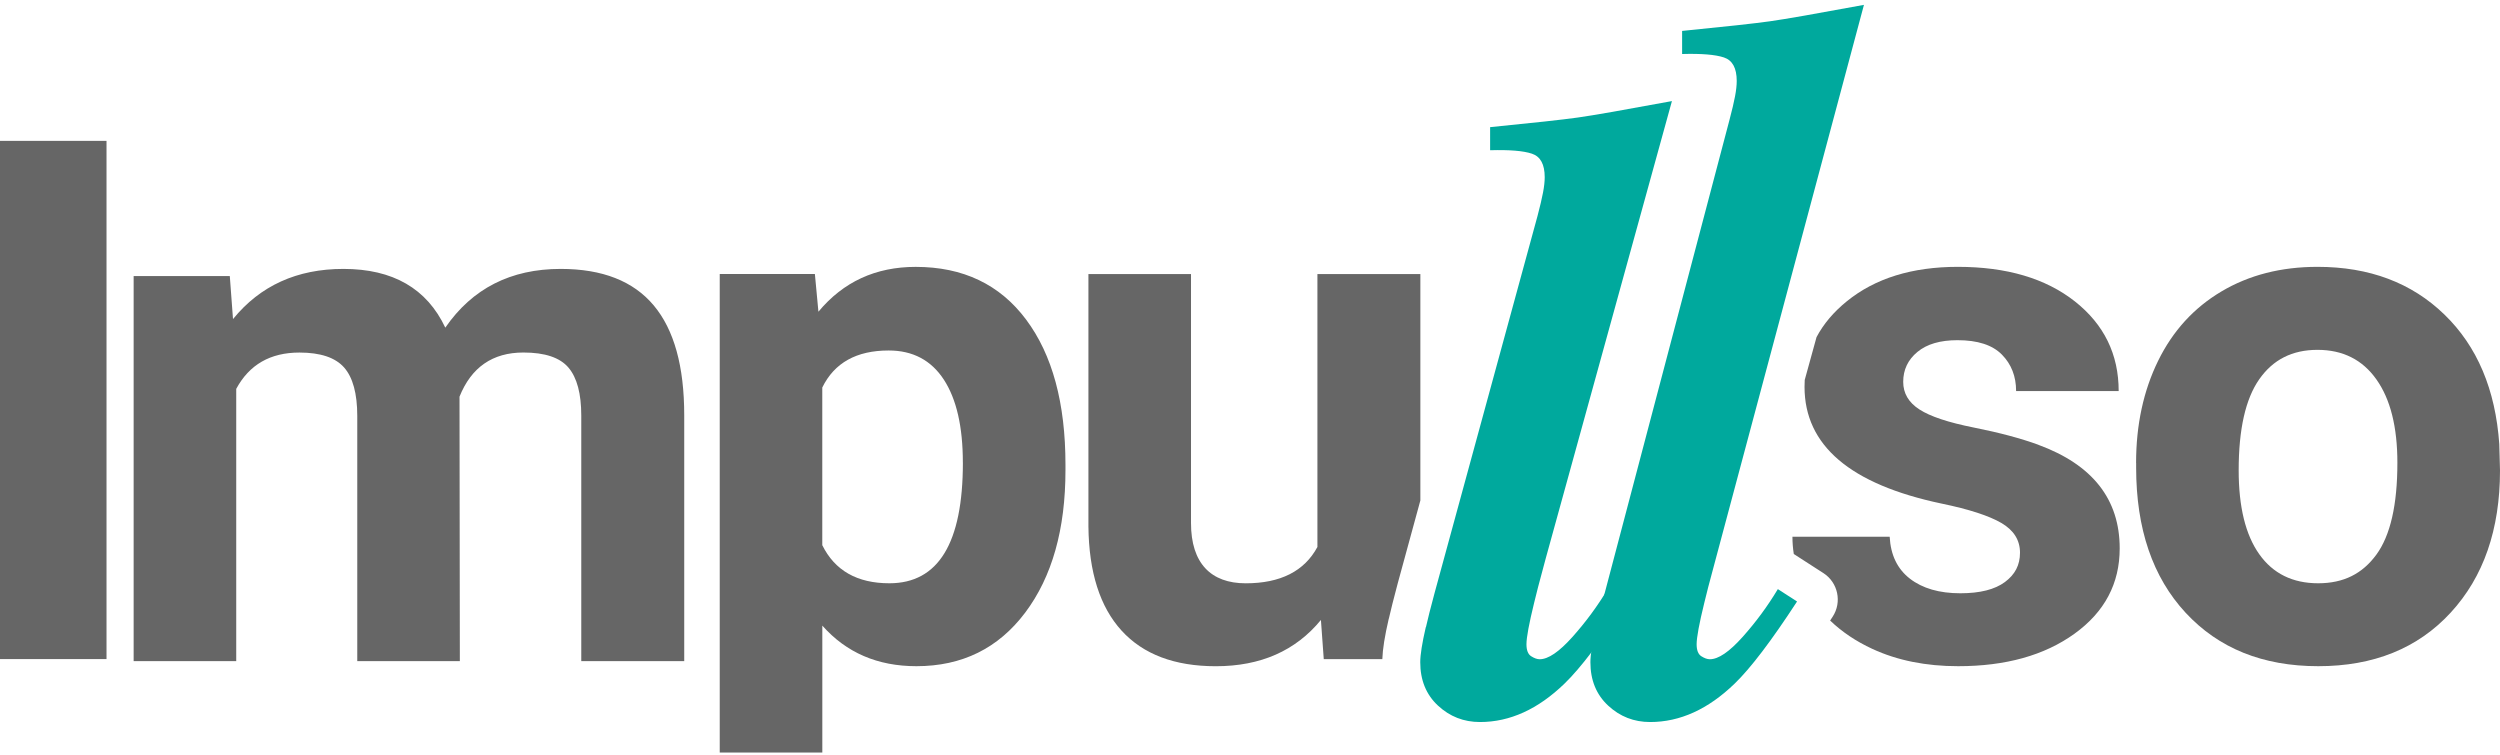
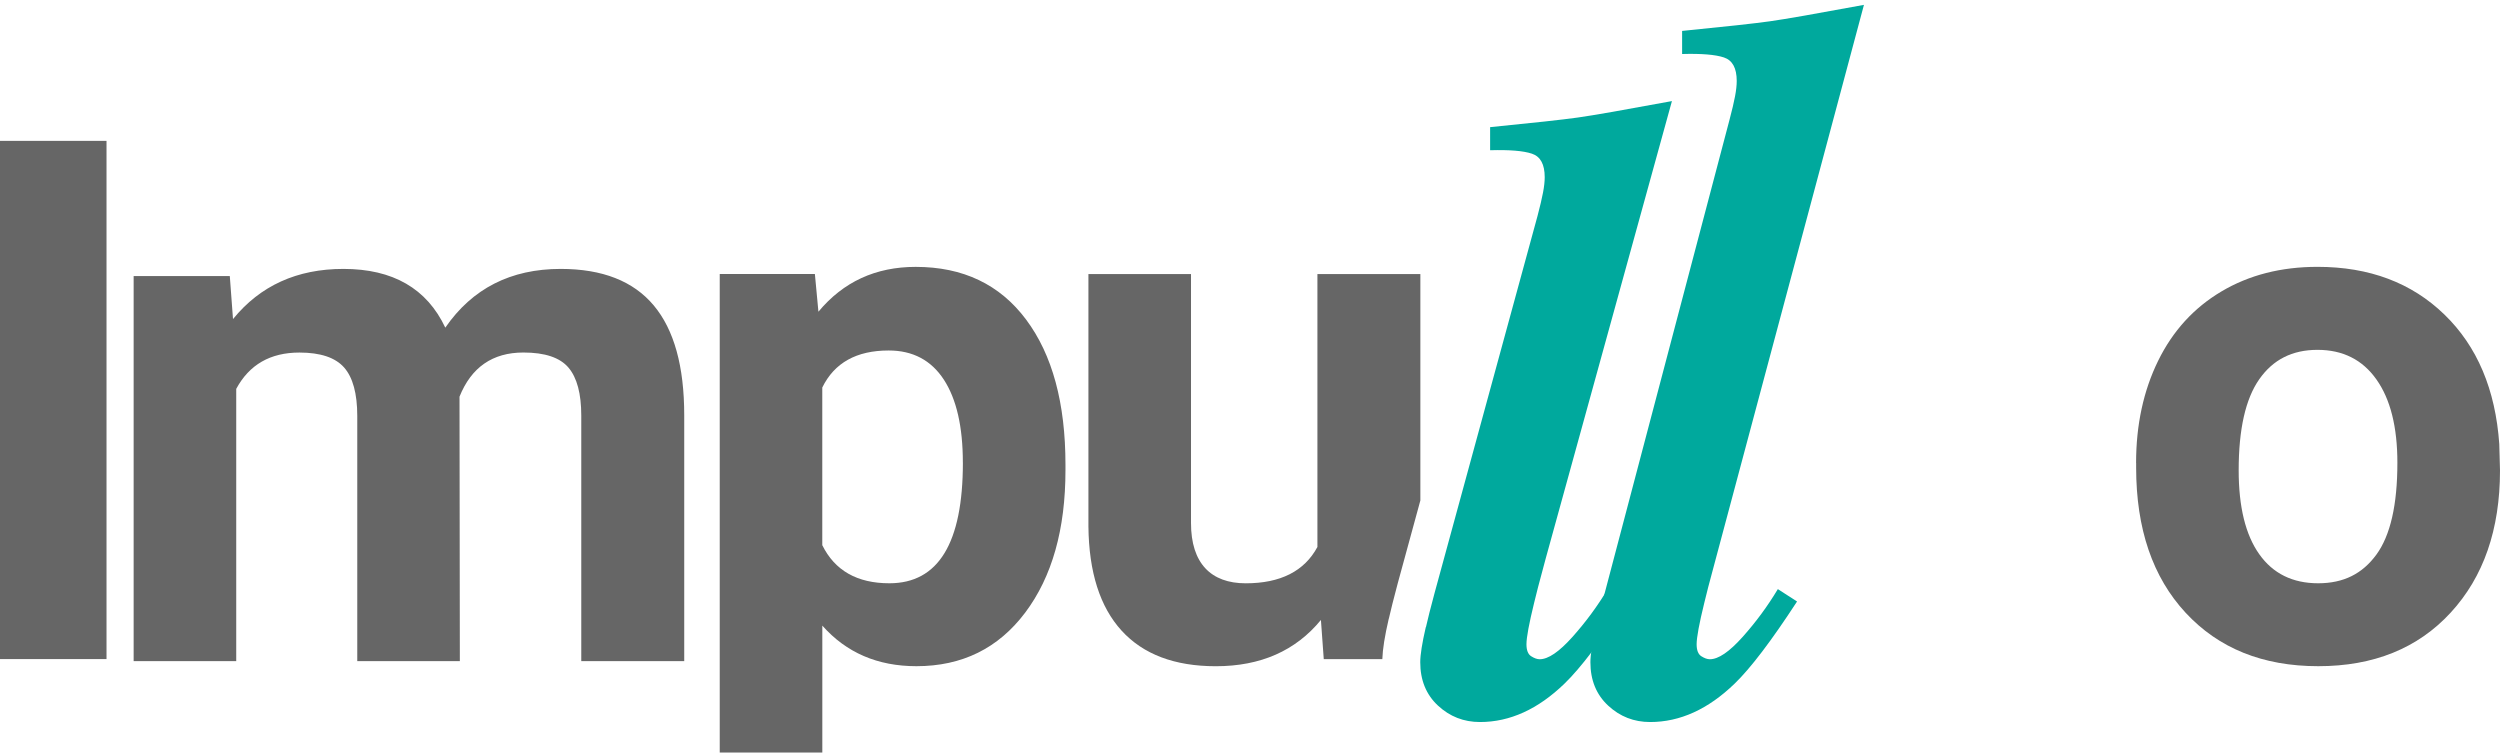
<svg xmlns="http://www.w3.org/2000/svg" width="149" height="45" viewBox="0 0 149 45" fill="none">
  <path d="M6.348 39.281H0V8.396H6.348V39.278V39.281Z" fill="#666666" />
  <path d="M63.502 28.018C63.502 31.553 62.701 34.384 61.101 36.513C59.499 38.642 57.338 39.705 54.617 39.705C52.305 39.705 50.436 38.899 49.01 37.286V44.852H42.896V16.331H48.567L48.778 18.578C50.26 16.795 52.192 15.906 54.575 15.906C57.396 15.906 59.59 16.952 61.154 19.045C62.721 21.139 63.502 24.023 63.502 27.7V28.018ZM57.386 27.571C57.386 25.434 57.008 23.788 56.255 22.629C55.499 21.47 54.403 20.889 52.965 20.889C51.045 20.889 49.728 21.624 49.008 23.096V32.493C49.756 34.005 51.088 34.763 53.008 34.763C55.927 34.763 57.388 32.366 57.388 27.573L57.386 27.571Z" fill="#666666" />
  <path d="M82.775 36.871C82.886 36.377 83.065 35.669 83.306 34.763L84.654 29.826V16.333H78.518V32.599C77.742 34.043 76.316 34.765 74.243 34.765C72.17 34.765 70.984 33.568 70.984 31.177V16.333H64.87V31.371C64.897 34.101 65.558 36.172 66.847 37.586C68.137 39 70.011 39.707 72.465 39.707C75.13 39.707 77.218 38.788 78.727 36.95L78.896 39.283H82.387C82.407 38.68 82.531 37.907 82.77 36.874L82.775 36.871Z" fill="#666666" />
  <path d="M13.696 16.452L13.887 19.017C15.51 17.023 17.704 16.027 20.467 16.027C23.414 16.027 25.44 17.194 26.54 19.528C28.148 17.194 30.44 16.027 33.417 16.027C35.899 16.027 37.748 16.752 38.962 18.202C40.176 19.651 40.78 21.833 40.78 24.745V39.402H34.644V24.765C34.644 23.465 34.39 22.512 33.883 21.912C33.374 21.311 32.48 21.01 31.195 21.01C29.362 21.01 28.092 21.886 27.387 23.641L27.407 39.402H21.293V24.788C21.293 23.459 21.031 22.497 20.51 21.904C19.988 21.311 19.099 21.012 17.845 21.012C16.109 21.012 14.855 21.735 14.079 23.177V39.404H7.965V16.454H13.698L13.696 16.452Z" fill="#666666" />
  <path d="M95.128 37.374C95.229 36.914 95.4 36.245 95.637 35.361L103.078 7.143C103.232 6.565 103.34 6.098 103.408 5.742C103.476 5.386 103.509 5.08 103.509 4.825C103.509 4.06 103.255 3.593 102.746 3.424C102.237 3.255 101.408 3.186 100.254 3.219V1.843C102.829 1.588 104.572 1.398 105.479 1.27C106.386 1.143 108.257 0.815 111.091 0.29L102.262 33.298C101.889 34.675 101.66 35.551 101.577 35.925C101.272 37.164 101.119 37.99 101.119 38.397C101.119 38.753 101.212 38.993 101.398 39.111C101.585 39.23 101.753 39.291 101.907 39.291C102.416 39.291 103.066 38.849 103.857 37.965C104.648 37.081 105.348 36.132 105.96 35.111L107.104 35.849C105.577 38.192 104.34 39.821 103.388 40.74C101.811 42.268 100.131 43.033 98.35 43.033C97.383 43.033 96.549 42.708 95.844 42.053C95.141 41.399 94.788 40.538 94.788 39.468C94.788 39.026 94.899 38.331 95.118 37.379L95.128 37.374Z" fill="#00A99D" />
  <path d="M84.987 37.374C85.088 36.914 85.259 36.245 85.496 35.361L91.634 12.879C91.788 12.3 91.896 11.833 91.964 11.477C92.032 11.121 92.065 10.815 92.065 10.56C92.065 9.795 91.811 9.328 91.302 9.159C90.793 8.989 89.964 8.921 88.811 8.954V7.578C91.385 7.323 93.128 7.133 94.035 7.005C94.942 6.878 96.814 6.55 99.647 6.025L92.121 33.298C91.748 34.675 91.519 35.551 91.435 35.925C91.131 37.164 90.977 37.99 90.977 38.397C90.977 38.753 91.07 38.993 91.257 39.111C91.443 39.23 91.612 39.291 91.765 39.291C92.274 39.291 92.924 38.849 93.715 37.965C94.506 37.081 95.206 36.132 95.819 35.111L96.962 35.849C95.436 38.192 94.199 39.821 93.247 40.74C91.67 42.268 89.99 43.033 88.209 43.033C87.241 43.033 86.407 42.708 85.702 42.053C84.999 41.399 84.647 40.538 84.647 39.468C84.647 39.026 84.757 38.331 84.977 37.379L84.987 37.374Z" fill="#00A99D" />
-   <path d="M121.492 26.51C120.449 26.129 119.165 25.785 117.641 25.482C116.117 25.179 115.034 24.818 114.394 24.401C113.751 23.985 113.431 23.437 113.431 22.758C113.431 22.035 113.714 21.442 114.278 20.975C114.842 20.507 115.638 20.275 116.668 20.275C117.867 20.275 118.749 20.561 119.313 21.134C119.878 21.707 120.16 22.432 120.16 23.308H126.273C126.273 21.116 125.402 19.336 123.661 17.962C121.918 16.591 119.595 15.904 116.689 15.904C113.965 15.904 111.761 16.586 110.076 17.952C109.285 18.591 108.683 19.305 108.265 20.093L107.562 22.644C107.555 22.78 107.55 22.917 107.55 23.055C107.55 26.548 110.273 28.866 115.716 30.013C117.354 30.351 118.54 30.738 119.281 31.169C120.021 31.601 120.392 32.192 120.392 32.94C120.392 33.687 120.092 34.245 119.492 34.69C118.893 35.134 118.009 35.359 116.837 35.359C115.583 35.359 114.58 35.068 113.832 34.49C113.084 33.912 112.681 33.076 112.625 31.988H106.829C106.829 32.336 106.857 32.682 106.91 33.018L107.194 33.202L108.338 33.94L108.676 34.157C109.547 34.72 109.794 35.887 109.227 36.755L109.076 36.985C109.779 37.659 110.618 38.225 111.598 38.677C113.086 39.364 114.789 39.705 116.706 39.705C119.54 39.705 121.855 39.058 123.646 37.765C125.437 36.472 126.334 34.778 126.334 32.684C126.334 29.758 124.719 27.7 121.49 26.513L121.492 26.51Z" fill="#666666" />
  <path d="M127.311 27.593C127.311 25.318 127.75 23.288 128.624 21.505C129.498 19.722 130.757 18.343 132.4 17.369C134.042 16.394 135.951 15.904 138.123 15.904C141.211 15.904 143.733 16.851 145.687 18.747C147.642 20.641 148.73 23.217 148.957 26.467L149 28.038C149 31.558 148.02 34.384 146.06 36.513C144.101 38.642 141.468 39.705 138.168 39.705C134.868 39.705 132.233 38.644 130.266 36.523C128.299 34.402 127.314 31.518 127.314 27.869V27.593H127.311ZM133.425 28.028C133.425 30.21 133.833 31.876 134.652 33.031C135.47 34.185 136.642 34.763 138.163 34.763C139.685 34.763 140.801 34.192 141.634 33.053C142.466 31.914 142.884 30.091 142.884 27.583C142.884 25.444 142.468 23.788 141.634 22.614C140.803 21.439 139.632 20.851 138.123 20.851C136.614 20.851 135.47 21.434 134.652 22.604C133.833 23.773 133.425 25.581 133.425 28.03V28.028Z" fill="#666666" />
</svg>